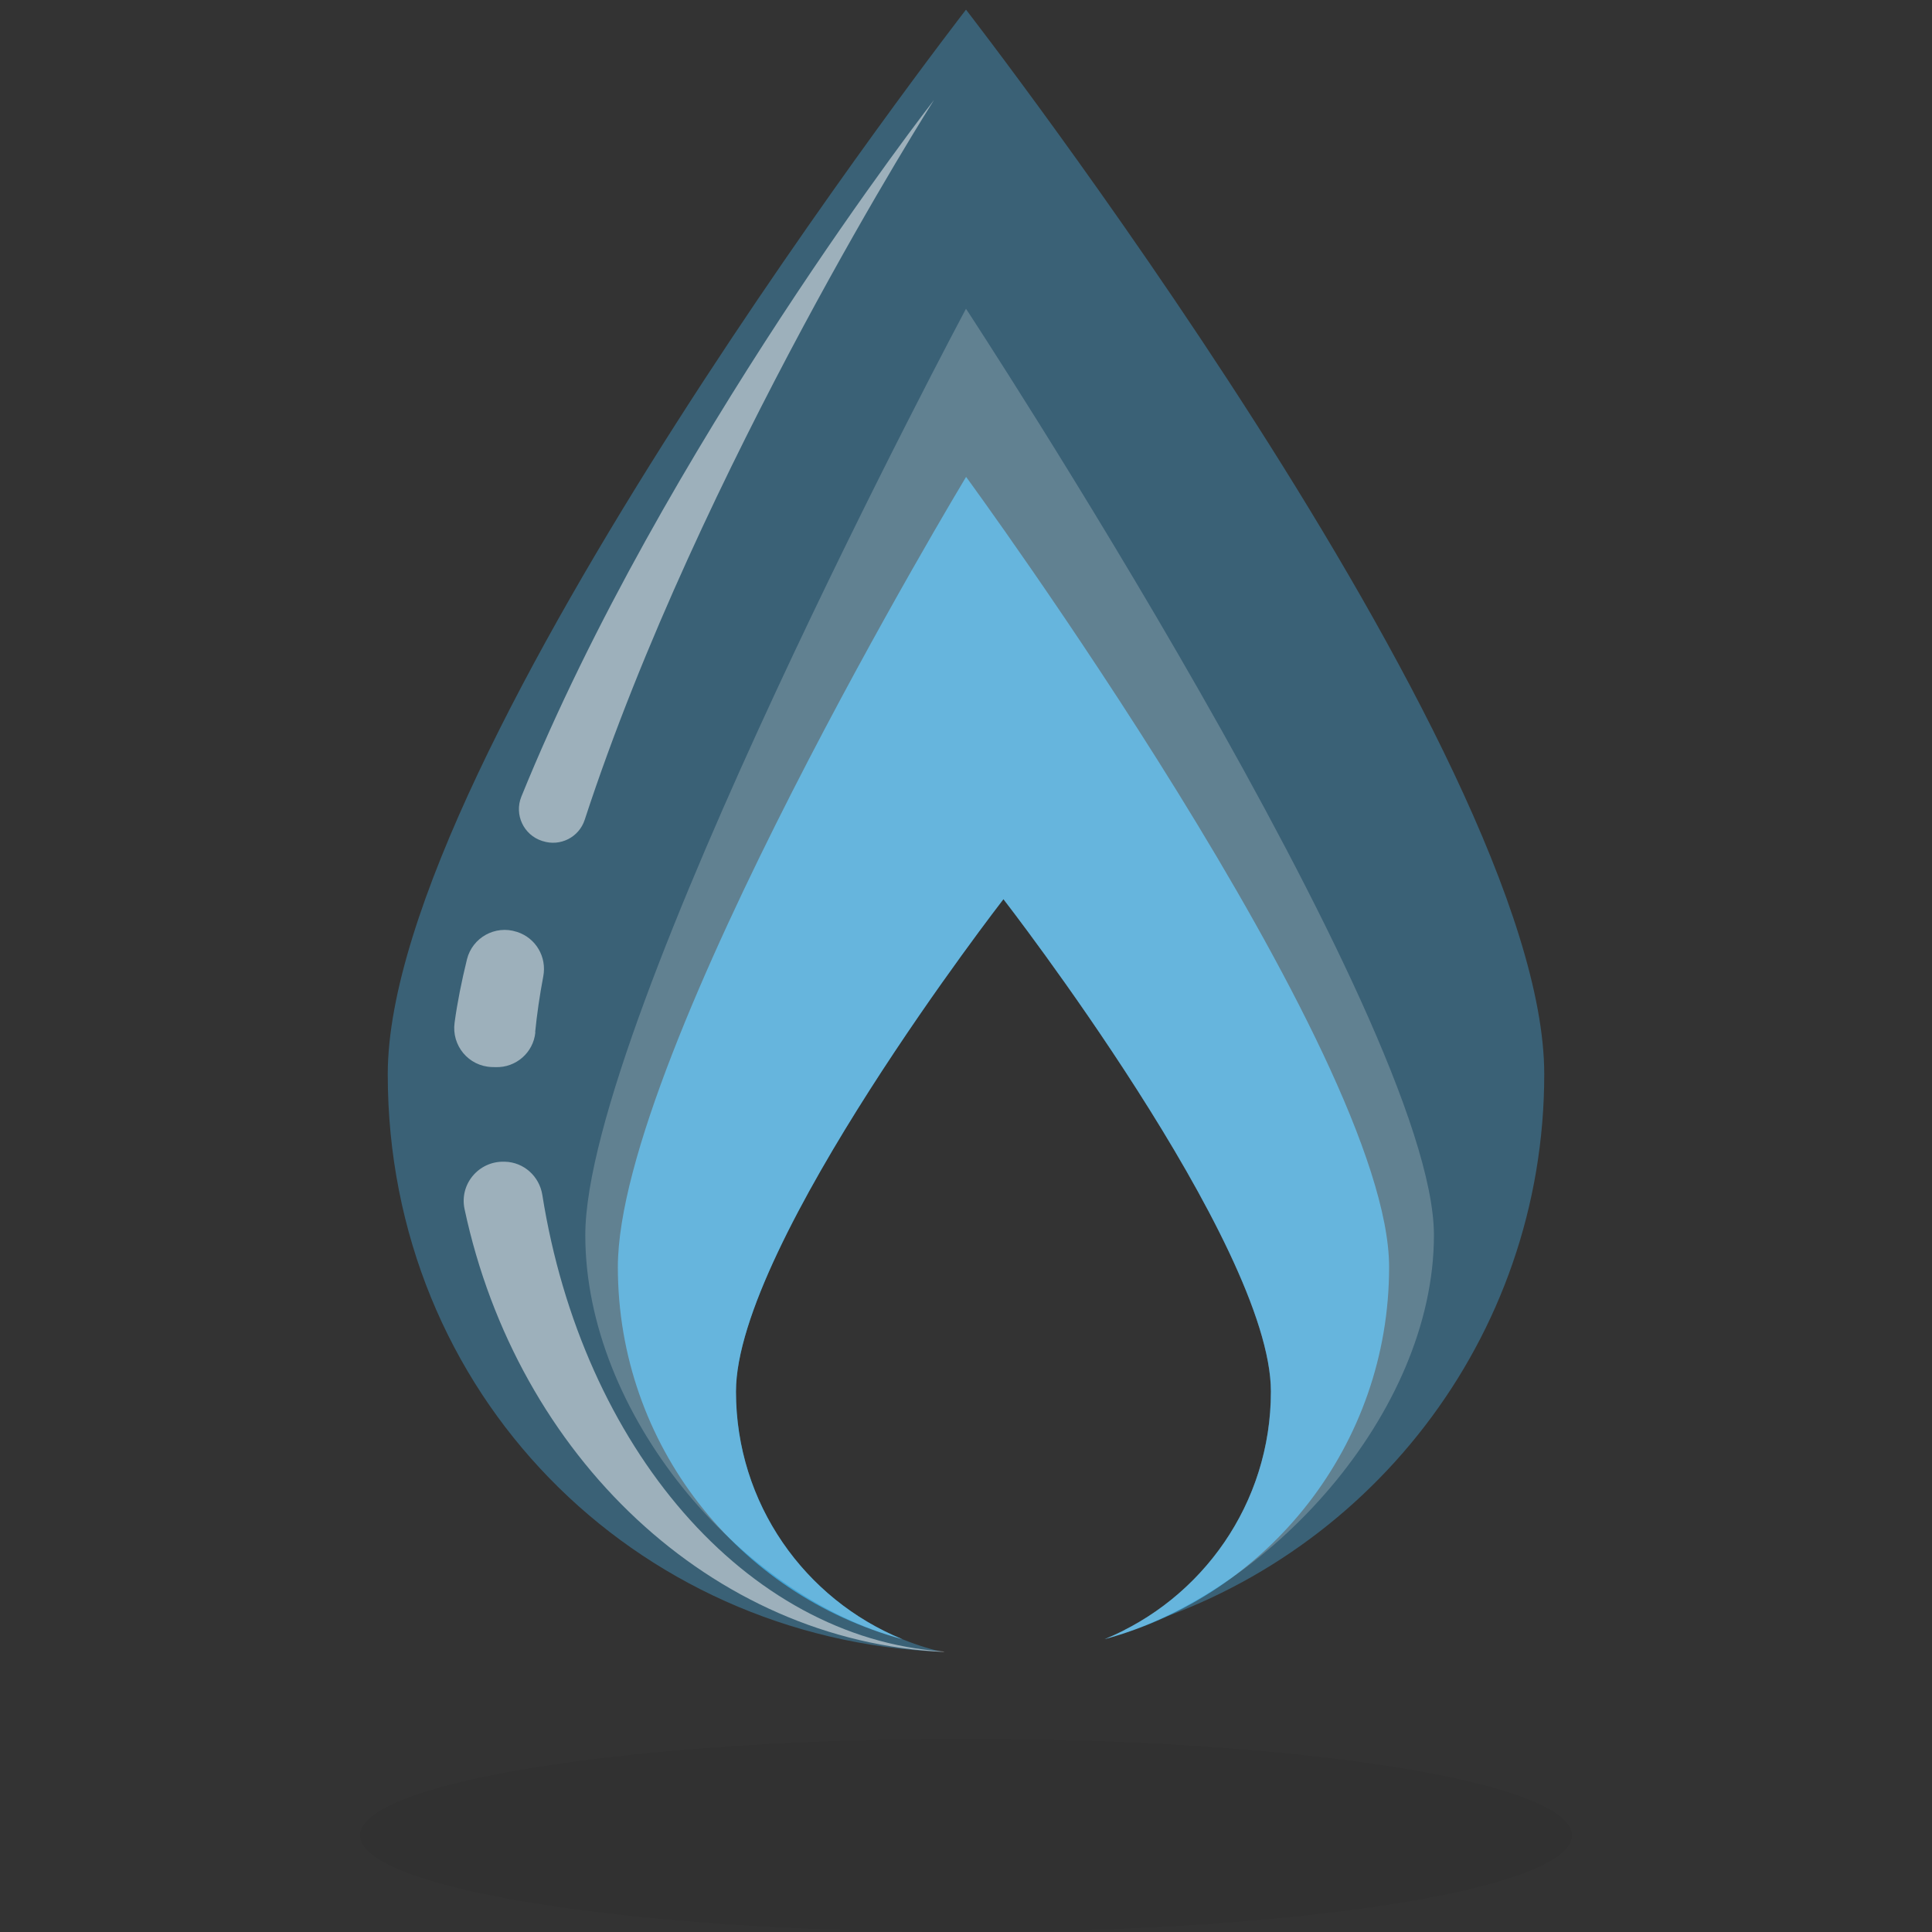
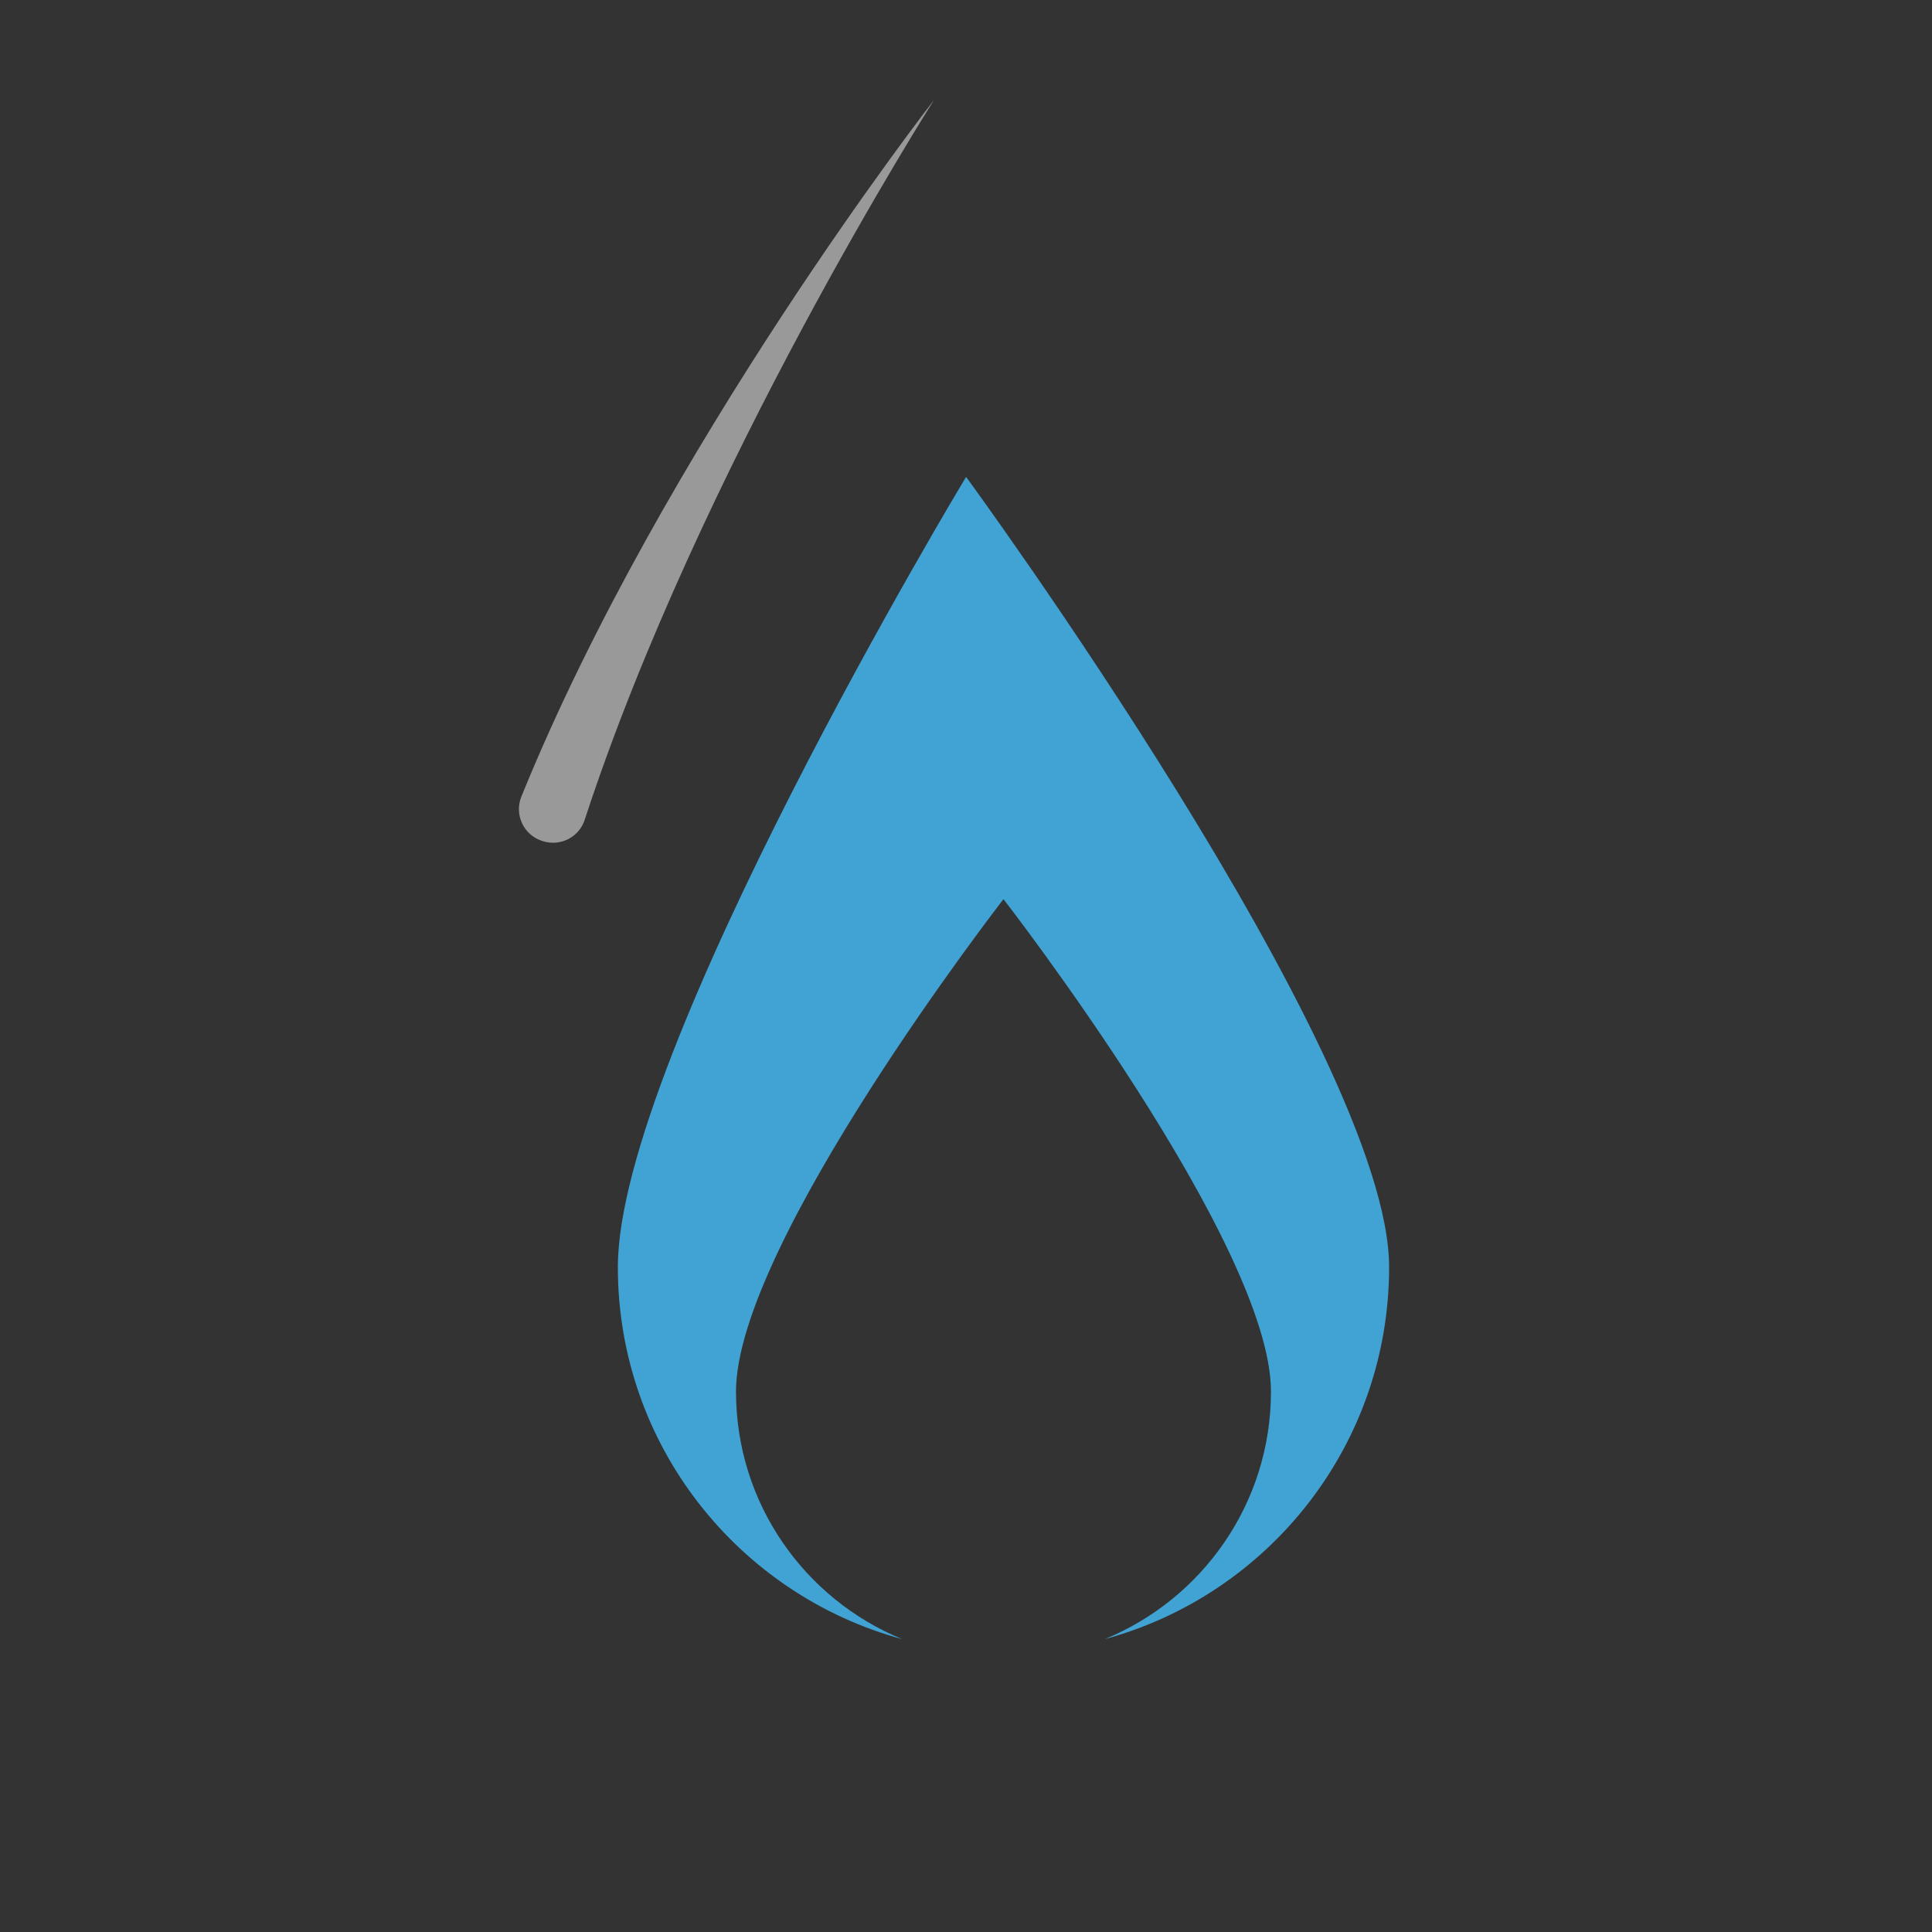
<svg xmlns="http://www.w3.org/2000/svg" id="Ebene_1" data-name="Ebene 1" viewBox="0 0 200 200">
  <rect x="0" y="0" width="200" height="200" fill="#333333" stroke="none" />
  <defs>
    <style>
      .cls-1 {
        fill: #3a6176;
      }

      .cls-2 {
        opacity: .5;
      }

      .cls-2, .cls-3 {
        fill: #fff;
      }

      .cls-3 {
        opacity: .2;
      }

      .cls-4 {
        opacity: .05;
      }

      .cls-5 {
        fill: #40a3d4;
      }
    </style>
  </defs>
  <g>
-     <path class="cls-1" d="M100,1s-59.86,77.15-59.86,110.21,25.47,58.49,57.38,59.79c-12.23-2.87-21.34-13.84-21.34-26.95,0-15.29,27.69-50.97,27.69-50.97,0,0,27.69,35.68,27.69,50.97,0,10.83-6.22,20.2-15.29,24.75,25.15-7.09,43.59-30.18,43.59-57.6C159.86,78.15,100,1,100,1Z" />
    <path class="cls-5" d="M100,49.38s-36.04,59.75-36.04,81.79c0,18.42,12.49,33.92,29.46,38.52-10.11-4.13-17.23-14.05-17.23-25.64,0-15.29,27.69-50.97,27.69-50.97,0,0,27.69,35.68,27.69,50.97,0,11.59-7.13,21.51-17.23,25.64,16.97-4.6,29.46-20.09,29.46-38.52,0-22.04-43.78-81.79-43.78-81.79Z" />
-     <path class="cls-3" d="M100,31.96s-39.41,73.86-39.41,95.9c0,18.42,15.86,37.23,32.82,41.83-10.11-4.13-17.23-14.05-17.23-25.64,0-15.29,27.69-50.97,27.69-50.97,0,0,27.69,35.68,27.69,50.97,0,11.59-7.13,21.51-17.23,25.64,16.97-4.6,34.11-23.41,34.11-41.83,0-22.04-48.44-95.9-48.44-95.9Z" />
    <path class="cls-2" d="M56.11,87.05s.05.01.07.02c1.81.59,3.76-.39,4.35-2.21C72.43,48.45,96.69,10.35,96.69,10.35c0,0-28.09,36.05-42.72,72.12-.75,1.86.23,3.96,2.14,4.58Z" />
-     <path class="cls-2" d="M97.65,170.96c-20.51-1.41-37.37-21.2-41.51-47.27-.31-1.93-1.92-3.38-3.87-3.43-.03,0-.06,0-.08,0-2.63-.07-4.65,2.32-4.1,4.9,5.44,25.55,25.49,44.74,49.7,45.85-.05-.01-.09-.03-.14-.04Z" />
-     <path class="cls-2" d="M55.4,106.85c.18-1.83.46-3.77.84-5.78s-.77-3.96-2.69-4.59c-.02,0-.05-.02-.07-.02-2.21-.72-4.58.59-5.14,2.85-.56,2.29-1,4.47-1.28,6.55-.33,2.37,1.44,4.51,3.84,4.6.13,0,.27,0,.4.01,2.11.07,3.92-1.51,4.12-3.61Z" />
  </g>
-   <ellipse class="cls-4" cx="100" cy="190" rx="62.72" ry="10" />
</svg>